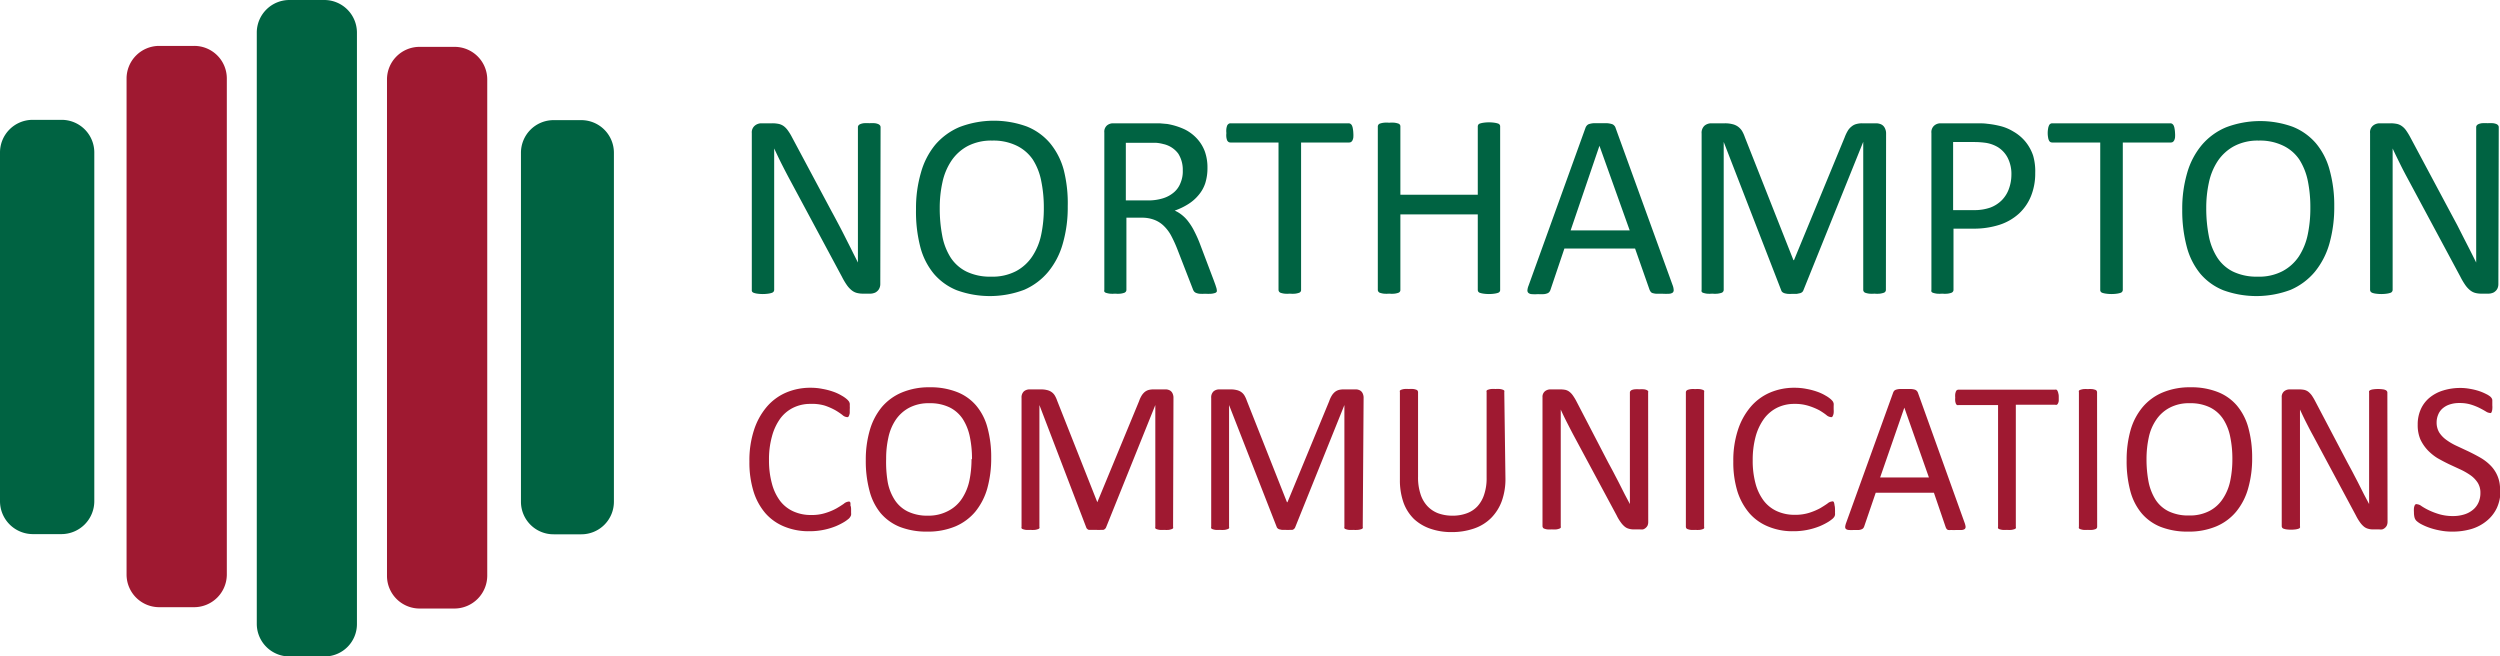
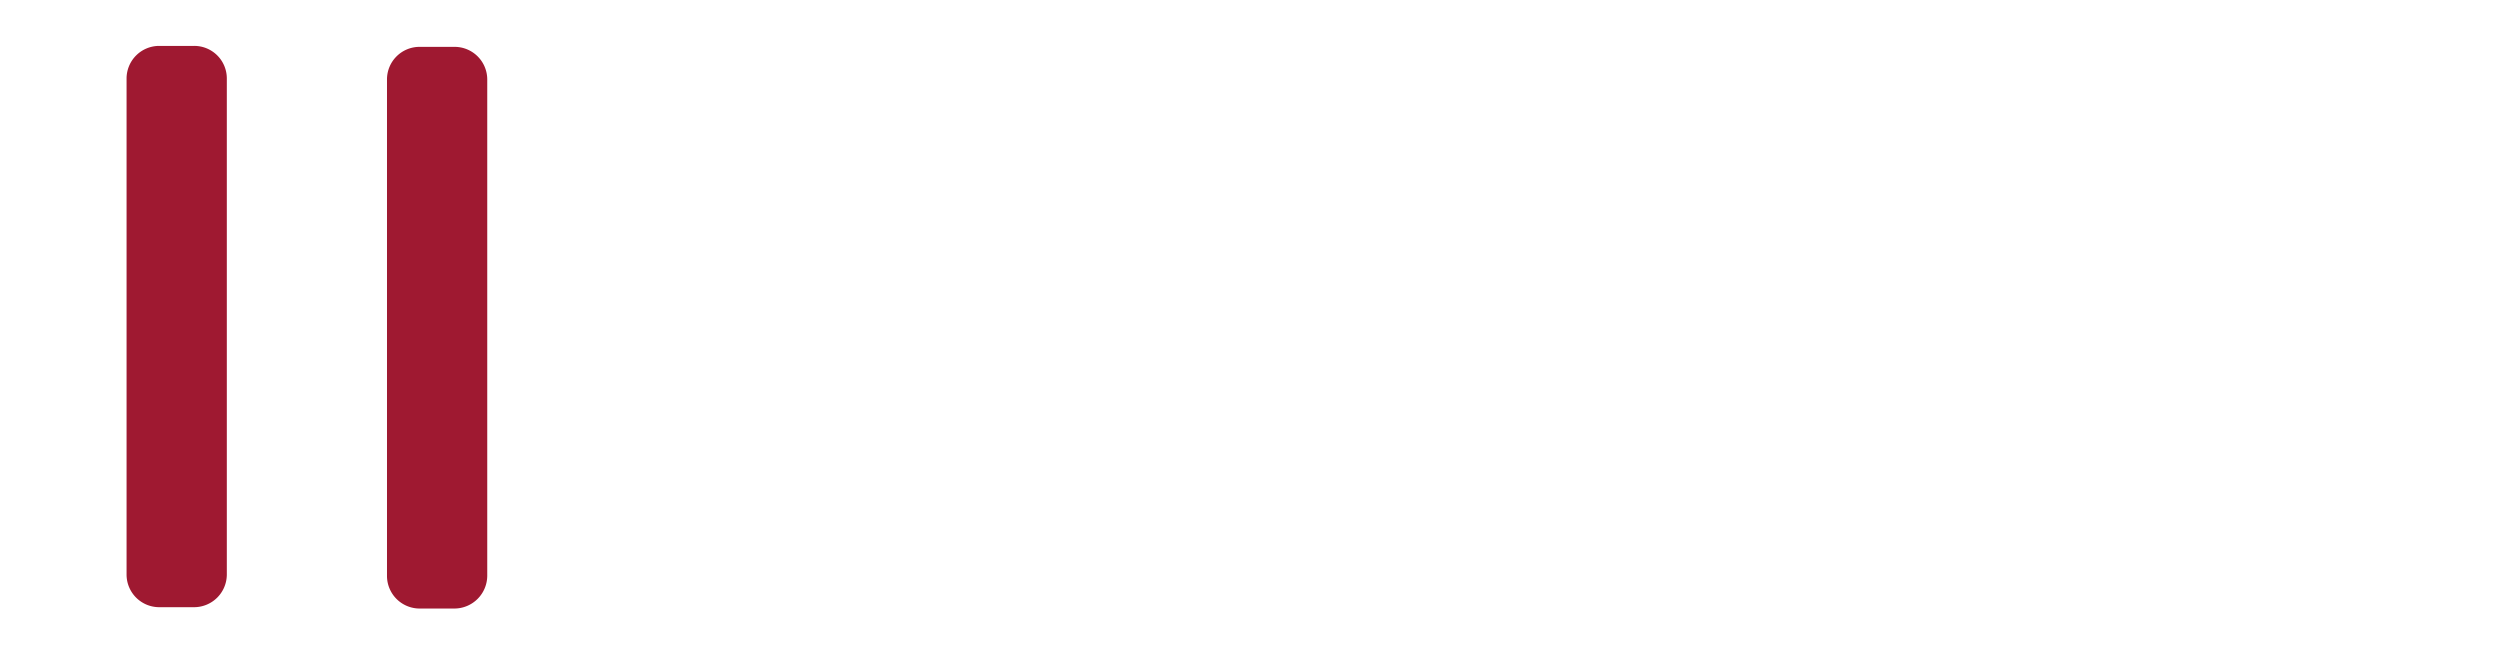
<svg xmlns="http://www.w3.org/2000/svg" id="Layer_1" data-name="Layer 1" viewBox="0 0 260.34 68.36">
  <defs>
    <style>.cls-1{fill:#006342}.cls-2{fill:#9f1931}</style>
  </defs>
-   <path class="cls-1" d="M35.38 69.18h-3.64a3.4 3.4 0 0 1-3.39-3.4V4.14A3.4 3.4 0 0 1 31.74.82h3.64a3.4 3.4 0 0 1 3.4 3.39v61.6a3.37 3.37 0 0 1-3.34 3.37h-.06" transform="translate(-1.61 -.82)" />
  <path class="cls-2" d="M48.94 64.19h-3.62a3.4 3.4 0 0 1-3.41-3.39V9.11a3.39 3.39 0 0 1 3.36-3.41h3.67a3.4 3.4 0 0 1 3.41 3.37v51.7a3.43 3.43 0 0 1-3.41 3.42M21.82 64.05H18.2a3.4 3.4 0 0 1-3.41-3.39V9a3.4 3.4 0 0 1 3.39-3.4h3.64A3.39 3.39 0 0 1 25.23 9v51.68a3.41 3.41 0 0 1-3.41 3.37" transform="translate(-1.61 -.82)" />
-   <path class="cls-1" d="M8 56.44H5A3.43 3.43 0 0 1 1.61 53V16.71A3.4 3.4 0 0 1 5 13.3h3a3.4 3.4 0 0 1 3.43 3.36V53A3.43 3.43 0 0 1 8 56.44M62.11 56.46h-2.84a3.39 3.39 0 0 1-3.41-3.37V16.75a3.4 3.4 0 0 1 3.38-3.42h2.88a3.4 3.4 0 0 1 3.42 3.38v36.34a3.39 3.39 0 0 1-3.39 3.41M93.28 30.39a1 1 0 0 1-.1.46.83.83 0 0 1-.24.31.77.77 0 0 1-.33.18 1.15 1.15 0 0 1-.37.06h-.77a2.51 2.51 0 0 1-.65-.08 1.44 1.44 0 0 1-.52-.27 2.66 2.66 0 0 1-.5-.54 7.07 7.07 0 0 1-.52-.88l-5.4-10.06c-.28-.52-.56-1.06-.85-1.63s-.55-1.13-.8-1.66V31a.35.35 0 0 1-.06.19.39.39 0 0 1-.2.13 2 2 0 0 1-.36.08 4.08 4.08 0 0 1-1.14 0 1.84 1.84 0 0 1-.35-.08.4.4 0 0 1-.19-.13.35.35 0 0 1-.03-.19V14.68a.9.9 0 0 1 .32-.78 1.06 1.06 0 0 1 .67-.24h1.16a3.16 3.16 0 0 1 .68.07 1.43 1.43 0 0 1 .5.23 2 2 0 0 1 .42.44 5.11 5.11 0 0 1 .43.7l4.15 7.77c.26.47.5.93.74 1.38s.47.9.69 1.34.44.86.65 1.29.43.85.64 1.28v-14.1a.32.32 0 0 1 .06-.18.47.47 0 0 1 .2-.14 1.34 1.34 0 0 1 .36-.09 4.51 4.51 0 0 1 .58 0 4.33 4.33 0 0 1 .55 0 1.34 1.34 0 0 1 .36.09.49.49 0 0 1 .19.14.32.32 0 0 1 .06.18zM112.8 22.31a13.51 13.51 0 0 1-.51 3.86 8 8 0 0 1-1.51 2.94 6.74 6.74 0 0 1-2.52 1.89 10.09 10.09 0 0 1-7 .05 6.14 6.14 0 0 1-2.41-1.73 7.22 7.22 0 0 1-1.41-2.81 14.65 14.65 0 0 1-.44-3.9 13.19 13.19 0 0 1 .51-3.8A7.89 7.89 0 0 1 99 15.9a6.84 6.84 0 0 1 2.53-1.85 10.05 10.05 0 0 1 7-.06 6.19 6.19 0 0 1 2.41 1.72 7.38 7.38 0 0 1 1.44 2.79 14.13 14.13 0 0 1 .42 3.81zm-2.49.16a13.72 13.72 0 0 0-.27-2.8 6.4 6.4 0 0 0-.88-2.24A4.31 4.31 0 0 0 107.5 16a5.52 5.52 0 0 0-2.57-.54 5.31 5.31 0 0 0-2.57.58 4.75 4.75 0 0 0-1.68 1.53 6.46 6.46 0 0 0-.93 2.24 12.24 12.24 0 0 0-.28 2.68 15 15 0 0 0 .26 2.87 6.4 6.4 0 0 0 .87 2.27 4.19 4.19 0 0 0 1.65 1.47 5.64 5.64 0 0 0 2.58.53 5.29 5.29 0 0 0 2.6-.58 4.67 4.67 0 0 0 1.69-1.55 6.44 6.44 0 0 0 .92-2.26 13.21 13.21 0 0 0 .27-2.77zM128.32 31a.53.53 0 0 1 0 .19.34.34 0 0 1-.18.14 2 2 0 0 1-.38.08 5.86 5.86 0 0 1-.66 0 4.51 4.51 0 0 1-.58 0 1.34 1.34 0 0 1-.36-.09.54.54 0 0 1-.22-.17 1.13 1.13 0 0 1-.13-.27l-1.62-4.17a13.43 13.43 0 0 0-.6-1.31 4.08 4.08 0 0 0-.73-1 2.89 2.89 0 0 0-1-.67 3.55 3.55 0 0 0-1.38-.24h-1.57V31a.31.31 0 0 1-.06.19.38.38 0 0 1-.19.13 2 2 0 0 1-.36.08 3 3 0 0 1-.57 0 3 3 0 0 1-.56 0 2.33 2.33 0 0 1-.37-.08.34.34 0 0 1-.19-.13.38.38 0 0 1 0-.19V14.62a.86.86 0 0 1 .28-.74 1 1 0 0 1 .59-.22h4.88l.8.07a7.12 7.12 0 0 1 1.81.56 4.37 4.37 0 0 1 1.32 1 4.05 4.05 0 0 1 .8 1.34 5 5 0 0 1 .26 1.68 5.21 5.21 0 0 1-.23 1.59 3.69 3.69 0 0 1-.7 1.24 4.46 4.46 0 0 1-1.08.94 6.73 6.73 0 0 1-1.4.67 3.37 3.37 0 0 1 .79.49 3.69 3.69 0 0 1 .66.7 6 6 0 0 1 .58.94 12.69 12.69 0 0 1 .55 1.21L128 30c.12.33.21.56.24.69a1.24 1.24 0 0 1 .08.31zm-3.54-12.43a3.13 3.13 0 0 0-.47-1.75 2.63 2.63 0 0 0-1.56-1 4 4 0 0 0-.77-.13h-3.13v6h2.3a5.05 5.05 0 0 0 1.6-.23 3.16 3.16 0 0 0 1.13-.63 2.4 2.4 0 0 0 .66-.95 3.07 3.07 0 0 0 .24-1.31zM142.54 14.68a3 3 0 0 1 0 .45 1 1 0 0 1-.09.31.5.5 0 0 1-.15.17.46.46 0 0 1-.2.05h-5V31a.3.3 0 0 1-.05.19.34.34 0 0 1-.19.13 2 2 0 0 1-.36.08 3 3 0 0 1-.57 0 3 3 0 0 1-.56 0 1.92 1.92 0 0 1-.37-.08.33.33 0 0 1-.25-.32V15.66h-5a.42.42 0 0 1-.2-.05.5.5 0 0 1-.15-.17 1.53 1.53 0 0 1-.08-.31 2 2 0 0 1 0-.45 2.07 2.07 0 0 1 0-.46 1.65 1.65 0 0 1 .08-.32.45.45 0 0 1 .15-.18.34.34 0 0 1 .2-.06h12.3a.36.36 0 0 1 .2.06.45.45 0 0 1 .15.18 1.12 1.12 0 0 1 .09.32 3 3 0 0 1 .05.46zM157.83 31a.3.3 0 0 1-.05.19.34.34 0 0 1-.19.13 2 2 0 0 1-.36.08 4 4 0 0 1-1.13 0 2 2 0 0 1-.36-.08.34.34 0 0 1-.19-.13.38.38 0 0 1-.05-.19v-7.85h-8.06V31a.3.3 0 0 1-.05.19.34.34 0 0 1-.19.13 2 2 0 0 1-.36.08 3 3 0 0 1-.57 0 3 3 0 0 1-.56 0 1.92 1.92 0 0 1-.37-.08.33.33 0 0 1-.25-.32V14a.33.33 0 0 1 .25-.32 1.92 1.92 0 0 1 .37-.08 3 3 0 0 1 .56 0 3 3 0 0 1 .57 0 2 2 0 0 1 .36.08.34.34 0 0 1 .19.13.3.3 0 0 1 .05.19v7.1h8.06V14a.38.38 0 0 1 .05-.19.34.34 0 0 1 .19-.13 2 2 0 0 1 .36-.08 4 4 0 0 1 1.13 0 2 2 0 0 1 .36.08.34.34 0 0 1 .19.13.3.3 0 0 1 .05.19zM175.79 30.52a1.57 1.57 0 0 1 .11.49.34.34 0 0 1-.1.28.69.69 0 0 1-.36.12 6.13 6.13 0 0 1-.68 0h-.68a2 2 0 0 1-.38-.07.4.4 0 0 1-.19-.13 1.3 1.3 0 0 1-.12-.21l-1.51-4.3h-7.36l-1.45 4.3a.7.7 0 0 1-.11.21.46.46 0 0 1-.2.15 1.24 1.24 0 0 1-.37.09 5 5 0 0 1-.62 0 4 4 0 0 1-.65 0 .57.57 0 0 1-.35-.13.34.34 0 0 1-.1-.28 1.66 1.66 0 0 1 .12-.48l5.93-16.44a.7.7 0 0 1 .15-.24.51.51 0 0 1 .25-.15 2.18 2.18 0 0 1 .44-.08h1.4a2.26 2.26 0 0 1 .47.08.51.51 0 0 1 .27.16.53.53 0 0 1 .15.25zM168.17 16l-3 8.81h6.15zM198 31a.31.31 0 0 1-.06.19.34.34 0 0 1-.2.13 2 2 0 0 1-.36.08 2.91 2.91 0 0 1-.57 0 3 3 0 0 1-.55 0 1.92 1.92 0 0 1-.37-.08.34.34 0 0 1-.19-.13.31.31 0 0 1-.06-.19V15.59l-6.24 15.48a.46.46 0 0 1-.11.16.57.57 0 0 1-.22.12l-.34.07h-.48a3.48 3.48 0 0 1-.49 0 2 2 0 0 1-.34-.07.68.68 0 0 1-.21-.12.33.33 0 0 1-.1-.15l-6-15.48V31a.33.33 0 0 1-.25.32 2.33 2.33 0 0 1-.37.08 3.09 3.09 0 0 1-.58 0 3 3 0 0 1-.56 0 2 2 0 0 1-.36-.08.28.28 0 0 1-.18-.13.38.38 0 0 1 0-.19V14.73a1 1 0 0 1 .3-.82 1.1 1.1 0 0 1 .68-.25h1.45a3.1 3.1 0 0 1 .78.09 1.61 1.61 0 0 1 .58.26 1.64 1.64 0 0 1 .42.45 3.49 3.49 0 0 1 .29.64l5.06 12.81h.06l5.27-12.77a4.16 4.16 0 0 1 .33-.7 1.61 1.61 0 0 1 .4-.45 1.23 1.23 0 0 1 .48-.25 2.2 2.2 0 0 1 .61-.08H197a1.34 1.34 0 0 1 .4.07.8.8 0 0 1 .32.19.89.89 0 0 1 .21.33 1.14 1.14 0 0 1 .09.48zM213.55 18.85a6.28 6.28 0 0 1-.44 2.39 5.06 5.06 0 0 1-1.25 1.82 5.55 5.55 0 0 1-2 1.16 8.7 8.7 0 0 1-2.82.41h-2V31a.31.31 0 0 1-.06.19.38.38 0 0 1-.19.13 2 2 0 0 1-.36.08 3 3 0 0 1-.57 0 3 3 0 0 1-.56 0 2.33 2.33 0 0 1-.37-.08.34.34 0 0 1-.19-.13.38.38 0 0 1 0-.19V14.68a.91.91 0 0 1 .29-.78 1 1 0 0 1 .64-.24h3.79c.38 0 .75 0 1.1.05a9.17 9.17 0 0 1 1.24.21 4.82 4.82 0 0 1 1.46.59 4.52 4.52 0 0 1 1.27 1.06 4.63 4.63 0 0 1 .8 1.45 5.86 5.86 0 0 1 .22 1.83zm-2.48.19a3.7 3.7 0 0 0-.4-1.81 2.84 2.84 0 0 0-1-1.08 3.52 3.52 0 0 0-1.23-.45 8.73 8.73 0 0 0-1.24-.09H205v7.09h2.12a5 5 0 0 0 1.77-.27 3.34 3.34 0 0 0 1.18-.76 3.23 3.23 0 0 0 .73-1.16 4.36 4.36 0 0 0 .27-1.51zM228.11 14.68a3 3 0 0 1 0 .45 1 1 0 0 1-.09.31.5.5 0 0 1-.15.17.42.42 0 0 1-.2.05h-5V31a.33.33 0 0 1-.25.32 2 2 0 0 1-.36.08 4 4 0 0 1-1.13 0 2.1 2.1 0 0 1-.37-.08.34.34 0 0 1-.19-.13.3.3 0 0 1-.05-.19V15.66h-5a.46.46 0 0 1-.2-.05.39.39 0 0 1-.14-.17 1 1 0 0 1-.09-.31 2.61 2.61 0 0 1 0-.91 1.12 1.12 0 0 1 .09-.32.37.37 0 0 1 .14-.18.36.36 0 0 1 .2-.06h12.3a.34.34 0 0 1 .2.06.45.45 0 0 1 .15.18 1.12 1.12 0 0 1 .09.32 3 3 0 0 1 .05.46zM244.69 22.31a13.89 13.89 0 0 1-.5 3.86 8.19 8.19 0 0 1-1.51 2.94 6.78 6.78 0 0 1-2.53 1.89 10.09 10.09 0 0 1-7 .05 6.14 6.14 0 0 1-2.41-1.73 7.36 7.36 0 0 1-1.41-2.81 14.65 14.65 0 0 1-.47-3.87 13.19 13.19 0 0 1 .51-3.8 7.91 7.91 0 0 1 1.52-2.91 6.68 6.68 0 0 1 2.53-1.85 10 10 0 0 1 6.94-.06 6.23 6.23 0 0 1 2.42 1.72 7.23 7.23 0 0 1 1.43 2.79 13.75 13.75 0 0 1 .48 3.78zm-2.49.16a13.74 13.74 0 0 0-.26-2.8 6.61 6.61 0 0 0-.89-2.24 4.24 4.24 0 0 0-1.66-1.43 5.52 5.52 0 0 0-2.57-.54 5.24 5.24 0 0 0-2.56.58 4.79 4.79 0 0 0-1.69 1.53 6.46 6.46 0 0 0-.93 2.24 12.24 12.24 0 0 0-.28 2.68 15 15 0 0 0 .26 2.87 6.41 6.41 0 0 0 .88 2.27 4.16 4.16 0 0 0 1.64 1.47 5.68 5.68 0 0 0 2.59.53 5.25 5.25 0 0 0 2.59-.58 4.7 4.7 0 0 0 1.7-1.55 6.62 6.62 0 0 0 .91-2.26 13.21 13.21 0 0 0 .27-2.77zM261.78 30.39a1.08 1.08 0 0 1-.09.46.83.83 0 0 1-.24.31.77.77 0 0 1-.33.18 1.19 1.19 0 0 1-.37.06H260a2.43 2.43 0 0 1-.64-.08 1.44 1.44 0 0 1-.52-.27 2.66 2.66 0 0 1-.5-.54 7.07 7.07 0 0 1-.52-.88l-5.4-10.06c-.28-.52-.57-1.06-.85-1.63s-.56-1.13-.8-1.66V31a.33.33 0 0 1-.25.32 2 2 0 0 1-.36.08 4.08 4.08 0 0 1-1.14 0 1.67 1.67 0 0 1-.35-.08.4.4 0 0 1-.19-.13.35.35 0 0 1-.06-.19V14.68a.89.89 0 0 1 .31-.78 1.09 1.09 0 0 1 .68-.24h1.16a3.16 3.16 0 0 1 .68.07 1.38 1.38 0 0 1 .49.23 1.81 1.81 0 0 1 .43.44 6.33 6.33 0 0 1 .43.7l4.15 7.77.74 1.38.68 1.34.66 1.29c.21.42.43.85.64 1.28v-14.1a.32.32 0 0 1 .06-.18.49.49 0 0 1 .19-.14 1.34 1.34 0 0 1 .36-.09 4.68 4.68 0 0 1 .59 0 4.44 4.44 0 0 1 .55 0 1.34 1.34 0 0 1 .36.09.45.45 0 0 1 .18.14.32.32 0 0 1 .06.18z" transform="translate(-1.61 -.82)" />
-   <path class="cls-2" d="M90.24 53.9v.31a1.5 1.5 0 0 1 0 .24.75.75 0 0 1-.08.18 1 1 0 0 1-.15.19 3.78 3.78 0 0 1-.48.35 6.65 6.65 0 0 1-.89.45 7.17 7.17 0 0 1-1.23.37 7.25 7.25 0 0 1-1.52.15 6.61 6.61 0 0 1-2.57-.47 5.23 5.23 0 0 1-2-1.4A6.41 6.41 0 0 1 80.08 52a10.3 10.3 0 0 1-.43-3.13 10.14 10.14 0 0 1 .47-3.24 7.06 7.06 0 0 1 1.31-2.41 5.51 5.51 0 0 1 2-1.5 6.38 6.38 0 0 1 2.62-.52 6.08 6.08 0 0 1 1.22.12 6.91 6.91 0 0 1 1.11.29 4.7 4.7 0 0 1 .9.42 3 3 0 0 1 .55.39 1.49 1.49 0 0 1 .2.23.84.84 0 0 1 .07.19 1.45 1.45 0 0 1 0 .25 1.89 1.89 0 0 1 0 .35v.39a1.38 1.38 0 0 1-.07.26.38.38 0 0 1-.11.16.25.25 0 0 1-.15 0 .8.8 0 0 1-.44-.22 7 7 0 0 0-.73-.49 6.67 6.67 0 0 0-1.09-.48 4.68 4.68 0 0 0-1.51-.18 4 4 0 0 0-1.77.39 3.74 3.74 0 0 0-1.37 1.14 5.68 5.68 0 0 0-.86 1.85 8.9 8.9 0 0 0-.31 2.48A9.1 9.1 0 0 0 82 51.2a5.18 5.18 0 0 0 .86 1.8 3.61 3.61 0 0 0 1.38 1.08 4.37 4.37 0 0 0 1.85.37 4.64 4.64 0 0 0 1.52-.22 5.88 5.88 0 0 0 1.11-.47c.31-.18.56-.34.76-.48a.88.88 0 0 1 .46-.22.21.21 0 0 1 .14 0 .19.19 0 0 1 .09.13 1.2 1.2 0 0 1 0 .26c.06.13.07.28.07.45zM104.83 48.5a11.64 11.64 0 0 1-.41 3.19 6.77 6.77 0 0 1-1.25 2.42 5.53 5.53 0 0 1-2.08 1.53 7.35 7.35 0 0 1-2.92.54 7.65 7.65 0 0 1-2.85-.49 5.17 5.17 0 0 1-2-1.43 6 6 0 0 1-1.16-2.32 11.88 11.88 0 0 1-.39-3.2 10.92 10.92 0 0 1 .42-3.13 6.68 6.68 0 0 1 1.25-2.4 5.54 5.54 0 0 1 2.09-1.52 7.32 7.32 0 0 1 2.92-.54 7.51 7.51 0 0 1 2.81.49 5 5 0 0 1 2 1.41 5.9 5.9 0 0 1 1.18 2.3 11.6 11.6 0 0 1 .39 3.15zm-2 .13a11.09 11.09 0 0 0-.22-2.3 5.44 5.44 0 0 0-.73-1.86 3.52 3.52 0 0 0-1.37-1.22 4.65 4.65 0 0 0-2.12-.44 4.32 4.32 0 0 0-2.12.48 3.92 3.92 0 0 0-1.39 1.26 5.25 5.25 0 0 0-.76 1.84 10 10 0 0 0-.23 2.22 12.44 12.44 0 0 0 .16 2.39 5.16 5.16 0 0 0 .72 1.86 3.41 3.41 0 0 0 1.36 1.22 4.67 4.67 0 0 0 2.13.44 4.34 4.34 0 0 0 2.14-.52 3.75 3.75 0 0 0 1.4-1.28 5.44 5.44 0 0 0 .76-1.86 10.87 10.87 0 0 0 .22-2.23zM123.77 55.67a.29.29 0 0 1 0 .16.35.35 0 0 1-.17.1 1.37 1.37 0 0 1-.29.07 3 3 0 0 1-.47 0 3 3 0 0 1-.46 0 1.33 1.33 0 0 1-.3-.07.28.28 0 0 1-.16-.1.3.3 0 0 1 0-.16V43l-5.14 12.77a.64.64 0 0 1-.1.13.5.5 0 0 1-.18.1h-.28a2.3 2.3 0 0 1-.39 0H115a.45.45 0 0 1-.17-.1.31.31 0 0 1-.09-.12L109.85 43v12.67a.29.29 0 0 1 0 .16.35.35 0 0 1-.17.1 1.48 1.48 0 0 1-.3.07 3 3 0 0 1-.48 0 3 3 0 0 1-.46 0 1.67 1.67 0 0 1-.3-.07.28.28 0 0 1-.15-.1.29.29 0 0 1 0-.16V42.25a.85.85 0 0 1 .25-.68.91.91 0 0 1 .56-.2h1.2a2.51 2.51 0 0 1 .64.07 1.3 1.3 0 0 1 .48.21 1.2 1.2 0 0 1 .34.37 2.91 2.91 0 0 1 .24.53l4.18 10.57 4.35-10.53a2.86 2.86 0 0 1 .27-.58 1.56 1.56 0 0 1 .33-.38 1.2 1.2 0 0 1 .39-.2 2 2 0 0 1 .51-.06h1.25a.86.86 0 0 1 .32.05.67.67 0 0 1 .27.16.73.73 0 0 1 .17.27 1 1 0 0 1 .07.4zM143.52 55.67a.29.29 0 0 1 0 .16.35.35 0 0 1-.17.1 1.37 1.37 0 0 1-.35.07 3 3 0 0 1-.47 0 3 3 0 0 1-.46 0 1.33 1.33 0 0 1-.3-.07.28.28 0 0 1-.16-.1.3.3 0 0 1 0-.16V43l-5.14 12.77a.64.64 0 0 1-.1.13.5.5 0 0 1-.18.1h-.28a2.3 2.3 0 0 1-.39 0h-.41l-.28-.06a.45.45 0 0 1-.17-.1.31.31 0 0 1-.09-.12L129.6 43v12.67a.29.29 0 0 1 0 .16.35.35 0 0 1-.17.1 1.48 1.48 0 0 1-.3.07 3 3 0 0 1-.48 0 3 3 0 0 1-.46 0 1.67 1.67 0 0 1-.3-.07.28.28 0 0 1-.15-.1.29.29 0 0 1 0-.16V42.25a.85.85 0 0 1 .25-.68.91.91 0 0 1 .56-.2h1.2a2.51 2.51 0 0 1 .64.07 1.3 1.3 0 0 1 .48.21 1.2 1.2 0 0 1 .34.37 2.91 2.91 0 0 1 .24.53l4.18 10.57h.05l4.35-10.53a2.86 2.86 0 0 1 .27-.58 1.56 1.56 0 0 1 .33-.38 1.2 1.2 0 0 1 .39-.2 2 2 0 0 1 .51-.06h1.25a.86.86 0 0 1 .32.05.67.67 0 0 1 .27.16.73.73 0 0 1 .17.27 1 1 0 0 1 .07.4zM158.38 50.57A6.79 6.79 0 0 1 158 53a4.89 4.89 0 0 1-1.11 1.76 4.6 4.6 0 0 1-1.76 1.09 7 7 0 0 1-2.36.38 6.64 6.64 0 0 1-2.2-.35 4.79 4.79 0 0 1-1.7-1 4.59 4.59 0 0 1-1.1-1.71 6.93 6.93 0 0 1-.38-2.37v-9.14a.29.29 0 0 1 0-.16.32.32 0 0 1 .16-.1 1.48 1.48 0 0 1 .3-.07 2.91 2.91 0 0 1 .47 0 3 3 0 0 1 .46 0 1.33 1.33 0 0 1 .3.07.28.28 0 0 1 .15.1.3.3 0 0 1 .05.16v8.82a5.52 5.52 0 0 0 .25 1.77 3.29 3.29 0 0 0 .71 1.26 3 3 0 0 0 1.13.76 4.29 4.29 0 0 0 1.48.25 4.16 4.16 0 0 0 1.51-.25 2.85 2.85 0 0 0 1.12-.74 3.34 3.34 0 0 0 .69-1.23 5.24 5.24 0 0 0 .25-1.72v-8.92a.29.29 0 0 1 0-.16.32.32 0 0 1 .16-.1 1.67 1.67 0 0 1 .3-.07 3 3 0 0 1 .47 0 2.81 2.81 0 0 1 .45 0 1.33 1.33 0 0 1 .3.07.37.37 0 0 1 .16.1.3.3 0 0 1 0 .16zM173.25 55.16a.94.94 0 0 1-.07.39.81.81 0 0 1-.47.4 1.18 1.18 0 0 1-.31 0h-.64a1.7 1.7 0 0 1-.53-.07 1.1 1.1 0 0 1-.43-.22 2.29 2.29 0 0 1-.41-.45 4.4 4.4 0 0 1-.43-.72l-4.46-8.3c-.23-.43-.46-.88-.7-1.35s-.46-.92-.66-1.37v12.15a.28.28 0 0 1 0 .15.3.3 0 0 1-.17.11 1.37 1.37 0 0 1-.29.07 3.09 3.09 0 0 1-.47 0 3 3 0 0 1-.47 0 1.23 1.23 0 0 1-.29-.07.24.24 0 0 1-.16-.11.3.3 0 0 1-.05-.15V42.2a.75.75 0 0 1 .26-.64.9.9 0 0 1 .56-.19h1a2.94 2.94 0 0 1 .57.05 1.14 1.14 0 0 1 .4.19 1.72 1.72 0 0 1 .35.36 5.44 5.44 0 0 1 .36.58l3.35 6.45c.21.39.42.77.61 1.14s.39.74.57 1.1l.54 1.07.53 1V41.69a.24.24 0 0 1 .05-.14.34.34 0 0 1 .16-.12 1.11 1.11 0 0 1 .3-.07 3 3 0 0 1 .48 0 2.81 2.81 0 0 1 .45 0 1 1 0 0 1 .3.07.4.4 0 0 1 .16.12.23.23 0 0 1 0 .14zM179.07 55.67a.29.29 0 0 1 0 .16.28.28 0 0 1-.16.1 1.33 1.33 0 0 1-.3.07 3 3 0 0 1-.47 0 3 3 0 0 1-.46 0 1.33 1.33 0 0 1-.3-.07.28.28 0 0 1-.16-.1.3.3 0 0 1-.05-.16v-14a.25.25 0 0 1 .06-.16.32.32 0 0 1 .16-.1 1.8 1.8 0 0 1 .31-.07 2.76 2.76 0 0 1 .44 0 3 3 0 0 1 .47 0 1.33 1.33 0 0 1 .3.07.28.28 0 0 1 .16.1.29.29 0 0 1 0 .16zM192.7 53.9a2.91 2.91 0 0 1 0 .31 1.5 1.5 0 0 1 0 .24.75.75 0 0 1-.07.18 1.15 1.15 0 0 1-.16.19 3.78 3.78 0 0 1-.48.35 6.65 6.65 0 0 1-.89.45 7.26 7.26 0 0 1-2.75.52 6.53 6.53 0 0 1-2.56-.47 5.19 5.19 0 0 1-2-1.4 6.57 6.57 0 0 1-1.25-2.27 10.3 10.3 0 0 1-.43-3.13 10.14 10.14 0 0 1 .47-3.24 7.06 7.06 0 0 1 1.31-2.41 5.51 5.51 0 0 1 2-1.5 6.38 6.38 0 0 1 2.62-.52 6.26 6.26 0 0 1 1.23.12 7.07 7.07 0 0 1 1.1.29 4.7 4.7 0 0 1 .9.42 3 3 0 0 1 .55.39 1.49 1.49 0 0 1 .2.23.84.84 0 0 1 .07.19 1.37 1.37 0 0 1 0 .25v.35a2.3 2.3 0 0 1 0 .39.89.89 0 0 1-.07.26.49.49 0 0 1-.1.16.3.3 0 0 1-.16 0 .83.83 0 0 1-.44-.22 7 7 0 0 0-.73-.49 6.67 6.67 0 0 0-1.06-.44 4.68 4.68 0 0 0-1.54-.22 4 4 0 0 0-1.77.39 3.83 3.83 0 0 0-1.37 1.14 5.68 5.68 0 0 0-.88 1.85 9.29 9.29 0 0 0-.31 2.48 9.1 9.1 0 0 0 .3 2.46 5.18 5.18 0 0 0 .86 1.78 3.61 3.61 0 0 0 1.38 1.08 4.4 4.4 0 0 0 1.85.37 4.75 4.75 0 0 0 1.53-.22 6.5 6.5 0 0 0 1.11-.47q.45-.27.75-.48a.87.87 0 0 1 .47-.22.2.2 0 0 1 .13 0 .19.19 0 0 1 .09.13 1.2 1.2 0 0 1 .05.26c.04.15.05.3.05.47zM206.2 55.27a1.77 1.77 0 0 1 .1.4.31.31 0 0 1-.09.24.62.62 0 0 1-.3.1h-.56a4.28 4.28 0 0 1-.55 0 1.65 1.65 0 0 1-.32 0 .38.38 0 0 1-.16-.11 1.31 1.31 0 0 1-.09-.17l-1.23-3.6h-6.06l-1.2 3.51a.56.56 0 0 1-.09.17.4.4 0 0 1-.16.12 1 1 0 0 1-.31.08h-.51a4 4 0 0 1-.54 0 .57.57 0 0 1-.29-.1.31.31 0 0 1-.08-.24 1.77 1.77 0 0 1 .1-.4l4.89-13.55a.61.61 0 0 1 .12-.21.51.51 0 0 1 .22-.12 1.49 1.49 0 0 1 .36-.06h1.15a1.78 1.78 0 0 1 .39.06.48.48 0 0 1 .22.13.54.54 0 0 1 .13.21zm-6.28-12-2.52 7.27h5.08zM216 42.2v.37a.8.8 0 0 1-.08.26.33.33 0 0 1-.12.14.29.29 0 0 1-.16 0h-4.11v12.7a.29.29 0 0 1 0 .16.32.32 0 0 1-.16.1 1.67 1.67 0 0 1-.3.07 3 3 0 0 1-.47 0 3 3 0 0 1-.46 0 1.61 1.61 0 0 1-.31-.07.28.28 0 0 1-.15-.1.3.3 0 0 1 0-.16V43h-4.1a.31.31 0 0 1-.17 0 .33.33 0 0 1-.12-.14 1.2 1.2 0 0 1-.07-.26 2 2 0 0 1 0-.37 2.17 2.17 0 0 1 0-.38 1.38 1.38 0 0 1 .07-.26.28.28 0 0 1 .29-.19h10.02a.29.29 0 0 1 .16 0 .31.31 0 0 1 .12.15.88.88 0 0 1 .08.26c.04.12.04.25.04.39zM220 55.67a.3.3 0 0 1-.05.16.28.28 0 0 1-.15.1 1.67 1.67 0 0 1-.3.07 3.09 3.09 0 0 1-.47 0 3 3 0 0 1-.46 0 1.61 1.61 0 0 1-.31-.07.32.32 0 0 1-.16-.1.29.29 0 0 1 0-.16v-14a.3.3 0 0 1 0-.16.31.31 0 0 1 .17-.1 1.67 1.67 0 0 1 .3-.07 3 3 0 0 1 .45 0 3.09 3.09 0 0 1 .47 0 1.67 1.67 0 0 1 .3.07.28.28 0 0 1 .15.1.3.3 0 0 1 .05.16zM236.14 48.5a11.25 11.25 0 0 1-.42 3.19 6.62 6.62 0 0 1-1.25 2.42 5.45 5.45 0 0 1-2.08 1.53 7.32 7.32 0 0 1-2.92.54 7.65 7.65 0 0 1-2.85-.49 5.06 5.06 0 0 1-2-1.43 6 6 0 0 1-1.17-2.32 11.9 11.9 0 0 1-.38-3.2 11.3 11.3 0 0 1 .41-3.13 6.54 6.54 0 0 1 1.26-2.4 5.51 5.51 0 0 1 2.08-1.52 7.35 7.35 0 0 1 2.92-.54 7.47 7.47 0 0 1 2.81.49 5 5 0 0 1 2 1.41 6.05 6.05 0 0 1 1.19 2.3 11.6 11.6 0 0 1 .4 3.15zm-2.06.13a11.09 11.09 0 0 0-.22-2.3 5.25 5.25 0 0 0-.73-1.86 3.52 3.52 0 0 0-1.37-1.22 4.61 4.61 0 0 0-2.11-.44 4.26 4.26 0 0 0-2.12.48 3.83 3.83 0 0 0-1.39 1.26 5.08 5.08 0 0 0-.77 1.84 10.64 10.64 0 0 0-.23 2.22 12.44 12.44 0 0 0 .21 2.37 5.56 5.56 0 0 0 .72 1.86 3.41 3.41 0 0 0 1.36 1.22 4.68 4.68 0 0 0 2.14.44 4.4 4.4 0 0 0 2.14-.48 3.72 3.72 0 0 0 1.39-1.28 5.25 5.25 0 0 0 .76-1.86 10.87 10.87 0 0 0 .22-2.25zM250.24 55.16a.93.93 0 0 1-.08.39.81.81 0 0 1-.47.4 1.06 1.06 0 0 1-.31 0h-.64a1.7 1.7 0 0 1-.53-.07 1.17 1.17 0 0 1-.43-.22 2.29 2.29 0 0 1-.41-.45 5.24 5.24 0 0 1-.43-.72l-4.45-8.3c-.24-.43-.47-.88-.71-1.35s-.45-.92-.66-1.37v12.15a.28.28 0 0 1 0 .15.27.27 0 0 1-.16.11 1.67 1.67 0 0 1-.3.07 3.7 3.7 0 0 1-.94 0 1.37 1.37 0 0 1-.29-.07.27.27 0 0 1-.16-.11.3.3 0 0 1-.05-.15V42.2a.75.75 0 0 1 .26-.64.9.9 0 0 1 .56-.19h.96a2.94 2.94 0 0 1 .57.05 1.18 1.18 0 0 1 .41.19 2 2 0 0 1 .35.36 5.52 5.52 0 0 1 .35.58l3.39 6.45c.21.39.42.77.61 1.14s.39.74.57 1.1l.54 1.07.53 1V41.69a.23.23 0 0 1 0-.14.34.34 0 0 1 .16-.12 1.11 1.11 0 0 1 .3-.07 3.7 3.7 0 0 1 .94 0 1 1 0 0 1 .29.07.34.34 0 0 1 .16.12.24.24 0 0 1 .05.14zM262 51.87a4.31 4.31 0 0 1-.37 1.83 3.86 3.86 0 0 1-1.05 1.35 4.54 4.54 0 0 1-1.58.85 6.88 6.88 0 0 1-2 .28 6.47 6.47 0 0 1-1.36-.13 7.09 7.09 0 0 1-1.11-.3 6.11 6.11 0 0 1-.83-.37 2.41 2.41 0 0 1-.46-.33.81.81 0 0 1-.19-.34 2.12 2.12 0 0 1-.06-.56 2.37 2.37 0 0 1 0-.41.88.88 0 0 1 .07-.27.27.27 0 0 1 .11-.14.27.27 0 0 1 .16 0 .89.89 0 0 1 .44.19 6.49 6.49 0 0 0 .74.42 7.34 7.34 0 0 0 1.09.42 5.07 5.07 0 0 0 1.47.2 3.87 3.87 0 0 0 1.16-.17 2.59 2.59 0 0 0 .9-.48 2.06 2.06 0 0 0 .58-.76 2.4 2.4 0 0 0 .2-1 1.93 1.93 0 0 0-.28-1.06 2.84 2.84 0 0 0-.74-.77 7 7 0 0 0-1.06-.61l-1.21-.56c-.41-.2-.81-.41-1.21-.64a5.29 5.29 0 0 1-1-.82 4.33 4.33 0 0 1-.75-1.11 3.77 3.77 0 0 1-.28-1.53 3.83 3.83 0 0 1 .33-1.63 3.32 3.32 0 0 1 .92-1.2 4.13 4.13 0 0 1 1.41-.74 6 6 0 0 1 1.77-.26 5.5 5.5 0 0 1 1 .09 6.51 6.51 0 0 1 .92.22 5.11 5.11 0 0 1 .77.32 2.12 2.12 0 0 1 .45.28.8.8 0 0 1 .14.17.91.91 0 0 1 .06.16v.58a2.06 2.06 0 0 1 0 .36.86.86 0 0 1-.05.26.27.27 0 0 1-.09.16.19.19 0 0 1-.14 0 .88.88 0 0 1-.39-.15c-.18-.11-.4-.23-.65-.36a6.16 6.16 0 0 0-.91-.36 3.92 3.92 0 0 0-1.18-.16 3.11 3.11 0 0 0-1.06.16 2.12 2.12 0 0 0-.74.43 1.71 1.71 0 0 0-.44.65 2.09 2.09 0 0 0-.15.79 2 2 0 0 0 .28 1.05 2.88 2.88 0 0 0 .75.77 6.13 6.13 0 0 0 1.07.62l1.22.57c.41.2.82.41 1.22.64a5 5 0 0 1 1.06.81 3.44 3.44 0 0 1 1 2.61z" transform="translate(-1.61 -.82)" />
</svg>